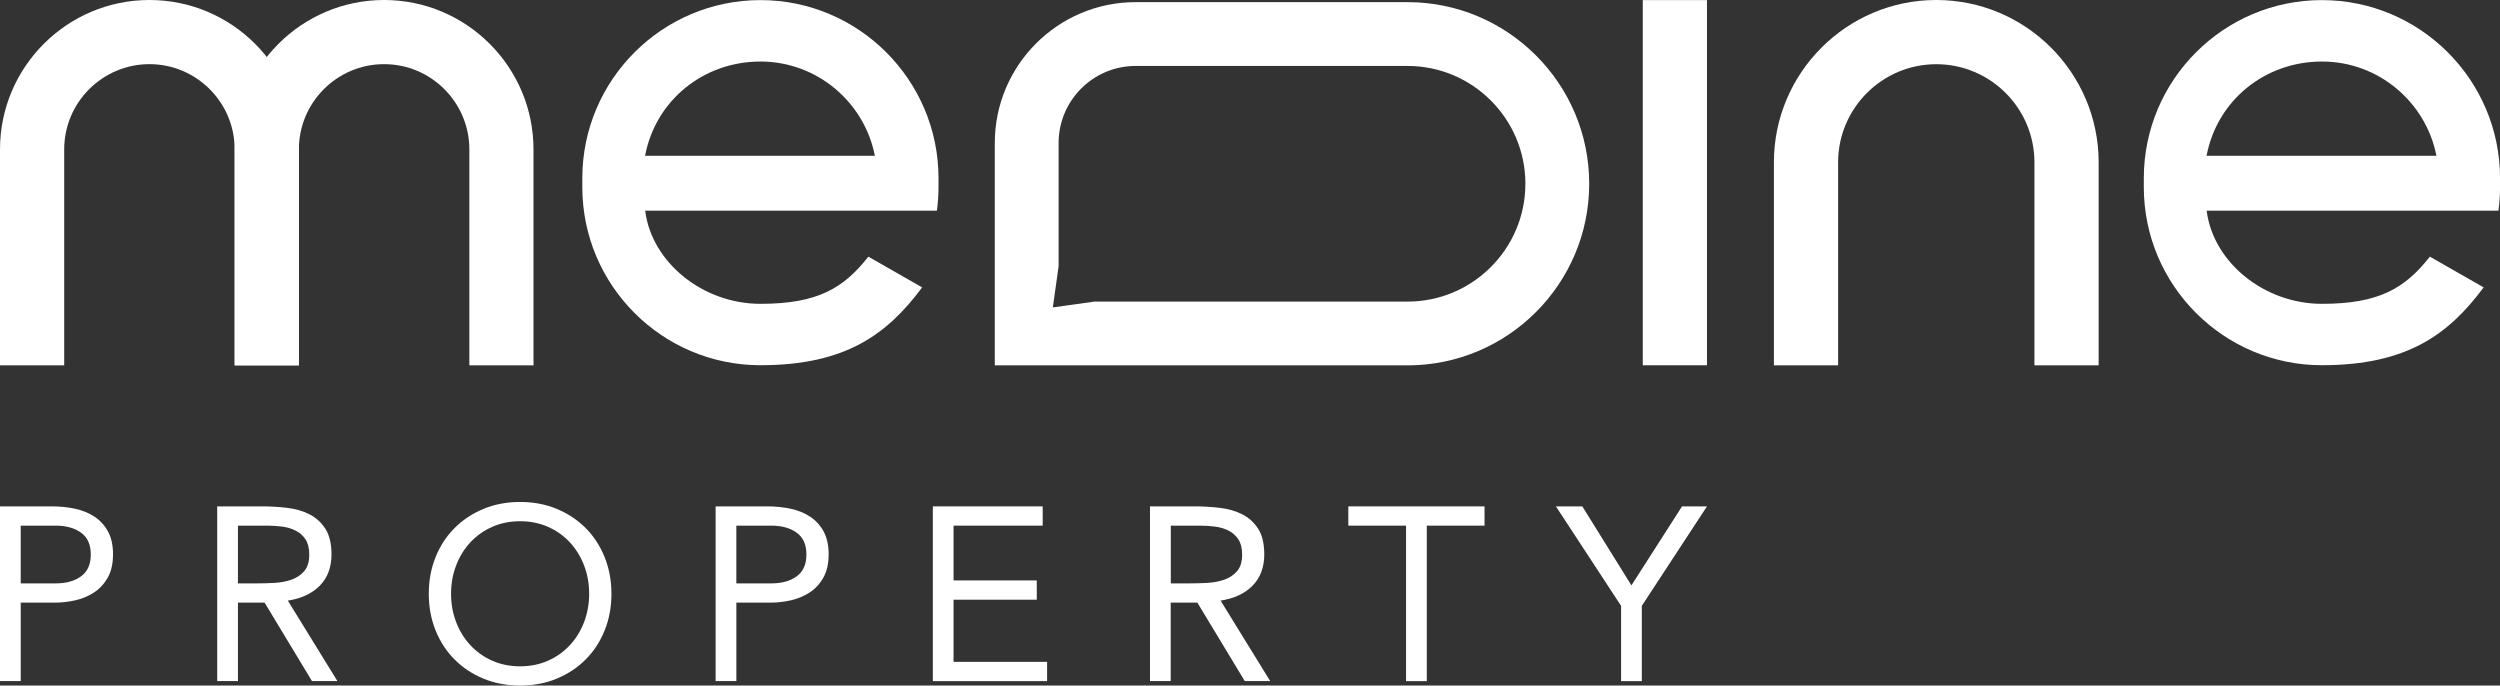
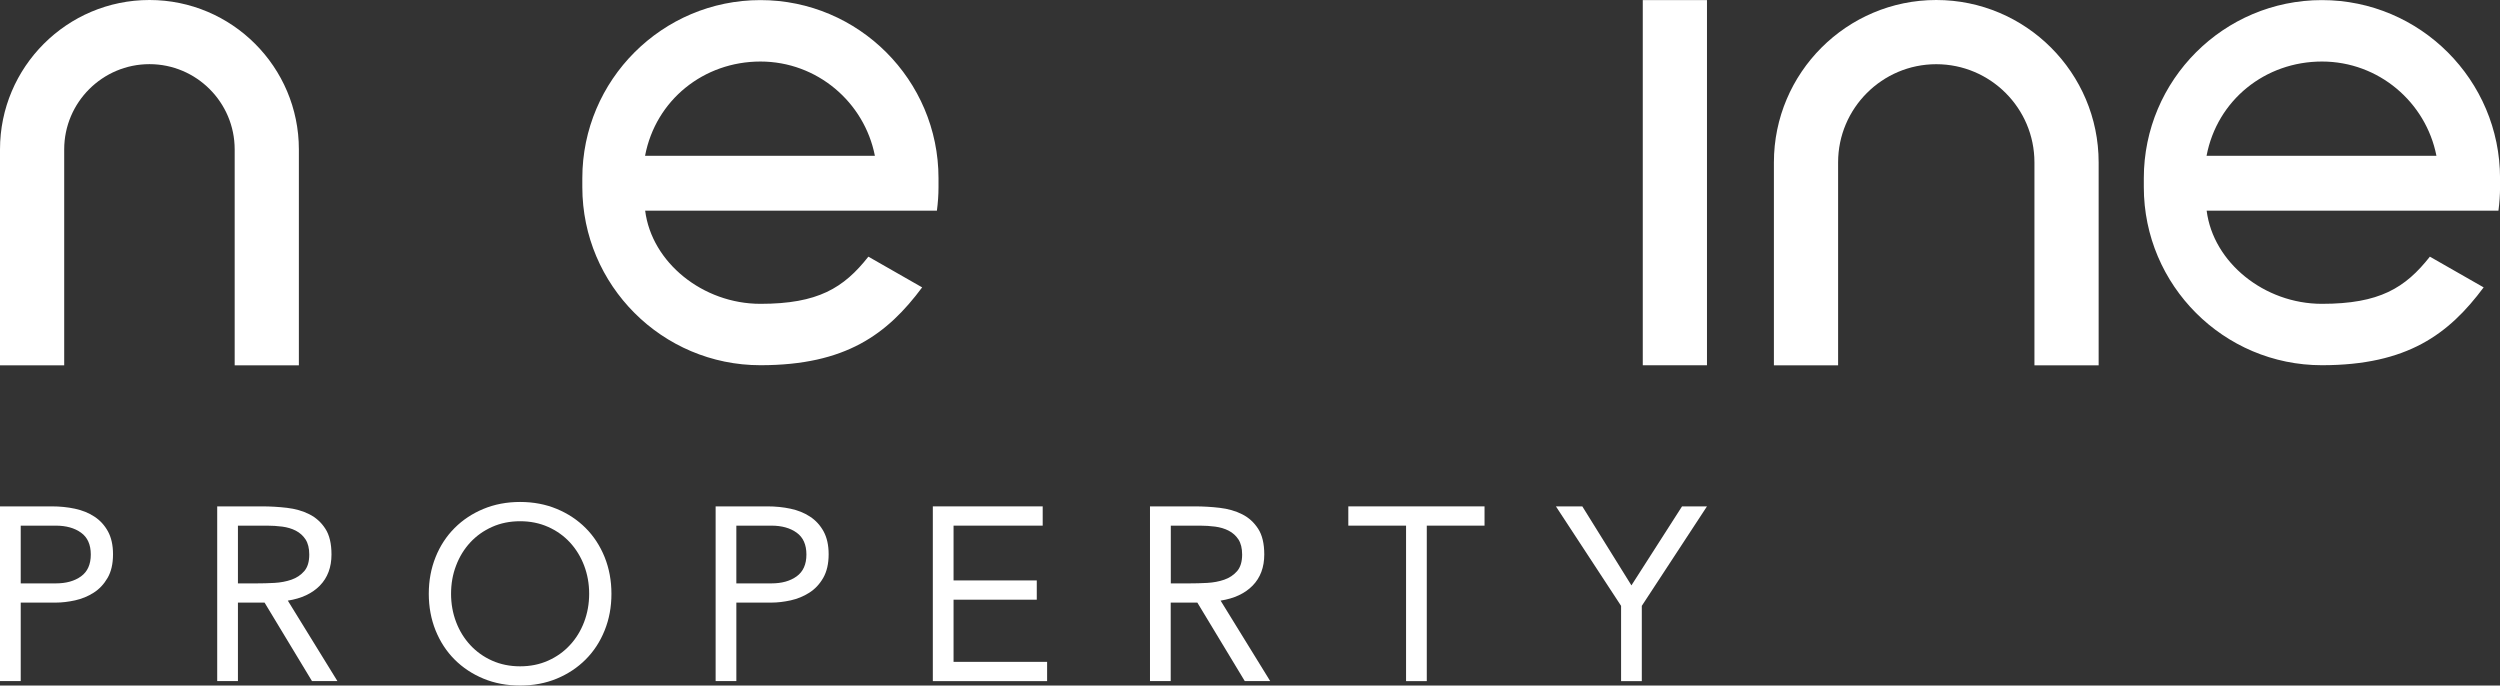
<svg xmlns="http://www.w3.org/2000/svg" id="Layer_2" data-name="Layer 2" viewBox="0 0 515.18 141.27">
  <rect x="0" y="0" width="515.18" height="141.27" fill="#333333" stroke="none" />
  <defs>
    <style> .cls-1 { fill: #ffffff; } </style>
  </defs>
  <g id="Layer_1-2" data-name="Layer 1">
    <rect class="cls-1" x="338.53" y=".02" width="13.23" height="75.25" />
    <g>
      <path class="cls-1" d="M432.47,75.29h-13.23v-41.83c0-11.16-9.08-20.23-20.23-20.23s-20.23,9.08-20.23,20.23v41.83h-13.23v-41.83c0-18.45,15.01-33.46,33.46-33.46s33.46,15.01,33.46,33.46v41.83Z" />
-       <path class="cls-1" d="M109.95,75.29h-13.23V30.79c0-9.69-7.88-17.57-17.57-17.57s-17.56,7.88-17.56,17.57v44.5h-13.23V30.79C48.36,13.81,62.17,0,79.15,0s30.79,13.81,30.79,30.79v44.5Z" />
      <path class="cls-1" d="M61.59,75.29h-13.23V30.79c0-9.69-7.88-17.57-17.56-17.57s-17.57,7.88-17.57,17.57v44.5H0V30.79C0,13.81,13.81,0,30.8,0s30.79,13.81,30.79,30.79v44.5Z" />
      <path class="cls-1" d="M193.07,43.41c.21-1.6.33-3.22.33-4.85v-1.84C193.4,16.49,176.93.02,156.7.02s-36.7,16.46-36.7,36.7v1.84c0,20.24,16.46,36.7,36.7,36.7,17.62,0,26.15-6.4,33.33-16.04l-11.08-6.33c-5.08,6.45-10.38,9.72-22.25,9.72s-22.41-8.53-23.75-19.2h60.12ZM156.7,12.68c11.68,0,21.42,8.37,23.59,19.42h-47.36c2.19-11.5,12.1-19.42,23.78-19.42" />
      <path class="cls-1" d="M514.86,43.41c.21-1.6.33-3.22.33-4.85v-1.84C515.18,16.49,498.72.02,478.48.02s-36.7,16.46-36.7,36.7v1.84c0,20.24,16.46,36.7,36.7,36.7,17.62,0,26.15-6.4,33.33-16.04l-11.08-6.33c-5.08,6.45-10.38,9.72-22.25,9.72s-22.41-8.53-23.75-19.2h60.12ZM478.49,12.68c11.68,0,21.42,8.37,23.59,19.42h-47.37c2.19-11.5,12.1-19.42,23.78-19.42" />
-       <path class="cls-1" d="M290.06.44h-56.04c-16,0-29.02,13.02-29.02,29.01v45.84h85.06c20.64,0,37.43-16.79,37.43-37.43S310.69.44,290.06.44M290.06,62.15h-64.54l-8.56,1.2,1.19-8.48v-25.41c0-8.75,7.12-15.87,15.87-15.87h56.04c13.39,0,24.28,10.89,24.28,24.28s-10.89,24.28-24.28,24.28" />
      <path class="cls-1" d="M0,104.35h10.68c1.66,0,3.25.16,4.75.48,1.51.32,2.85.86,4.02,1.63,1.17.76,2.1,1.78,2.8,3.05.69,1.27,1.04,2.84,1.04,4.7,0,1.97-.37,3.59-1.12,4.88-.75,1.29-1.7,2.31-2.87,3.05-1.17.75-2.45,1.27-3.84,1.58-1.39.3-2.71.46-3.97.46h-7.22v16.17H0v-36.01ZM4.27,120.22h7.22c2.14,0,3.87-.48,5.21-1.45s2.01-2.47,2.01-4.5-.67-3.54-2.01-4.5c-1.34-.97-3.08-1.45-5.21-1.45h-7.22v11.9Z" />
      <path class="cls-1" d="M44.77,104.35h9.21c1.73,0,3.45.1,5.16.3,1.71.2,3.25.64,4.6,1.32s2.46,1.67,3.3,2.98c.85,1.3,1.27,3.08,1.27,5.31,0,2.64-.8,4.78-2.39,6.41s-3.8,2.66-6.61,3.1l10.22,16.58h-5.24l-9.77-16.17h-5.49v16.17h-4.27v-36.01ZM49.04,120.22h3.81c1.19,0,2.42-.03,3.69-.1,1.27-.07,2.44-.29,3.51-.66,1.07-.37,1.95-.96,2.64-1.76.7-.8,1.04-1.94,1.04-3.43,0-1.29-.26-2.32-.76-3.1-.51-.78-1.18-1.38-2.01-1.81-.83-.43-1.76-.7-2.8-.84-1.03-.13-2.08-.2-3.13-.2h-6v11.9Z" />
      <path class="cls-1" d="M107.18,141.27c-2.75,0-5.26-.47-7.55-1.42-2.29-.95-4.27-2.26-5.95-3.94-1.68-1.68-2.98-3.68-3.92-6-.93-2.32-1.4-4.84-1.4-7.55s.47-5.23,1.4-7.55c.93-2.32,2.24-4.32,3.92-6s3.66-2.99,5.95-3.94c2.29-.95,4.81-1.43,7.55-1.43s5.26.48,7.55,1.43c2.29.95,4.27,2.26,5.95,3.94,1.68,1.68,2.98,3.68,3.92,6,.93,2.32,1.4,4.84,1.4,7.55s-.46,5.23-1.4,7.55c-.93,2.32-2.24,4.32-3.92,6-1.68,1.68-3.66,2.99-5.95,3.94-2.29.95-4.81,1.42-7.55,1.42M107.18,137.31c2.1,0,4.03-.39,5.77-1.17,1.75-.78,3.25-1.85,4.5-3.21,1.26-1.35,2.23-2.94,2.92-4.75.69-1.81,1.04-3.76,1.04-5.82s-.35-4.01-1.04-5.82-1.67-3.4-2.92-4.76c-1.25-1.35-2.75-2.42-4.5-3.2-1.75-.78-3.67-1.17-5.77-1.17s-4.03.39-5.77,1.17c-1.75.78-3.25,1.85-4.5,3.2-1.26,1.36-2.23,2.94-2.92,4.76-.7,1.81-1.04,3.76-1.04,5.82s.35,4.01,1.04,5.82c.69,1.82,1.67,3.4,2.92,4.75,1.26,1.36,2.75,2.43,4.5,3.21,1.75.78,3.67,1.17,5.77,1.17" />
      <path class="cls-1" d="M147.47,104.35h10.68c1.66,0,3.25.16,4.75.48,1.51.32,2.85.86,4.02,1.63,1.17.76,2.1,1.78,2.8,3.05.69,1.27,1.04,2.84,1.04,4.7,0,1.97-.38,3.59-1.12,4.88-.74,1.29-1.7,2.31-2.87,3.05-1.17.75-2.45,1.27-3.84,1.58-1.39.3-2.71.46-3.97.46h-7.22v16.17h-4.27v-36.01ZM151.74,120.22h7.22c2.14,0,3.87-.48,5.21-1.45,1.34-.97,2.01-2.47,2.01-4.5s-.67-3.54-2.01-4.5c-1.34-.97-3.08-1.45-5.21-1.45h-7.22v11.9Z" />
    </g>
    <polygon class="cls-1" points="192.23 104.35 192.23 140.36 215.78 140.36 215.78 136.39 196.5 136.39 196.5 123.58 213.65 123.58 213.65 119.61 196.5 119.61 196.5 108.32 214.87 108.32 214.87 104.35 192.23 104.35" />
    <path class="cls-1" d="M237,104.35h9.2c1.73,0,3.45.1,5.16.3,1.71.2,3.24.64,4.6,1.32,1.36.68,2.45,1.67,3.3,2.98.85,1.3,1.27,3.08,1.27,5.31,0,2.64-.8,4.78-2.39,6.41s-3.8,2.66-6.61,3.1l10.22,16.58h-5.24l-9.77-16.17h-5.49v16.17h-4.27v-36.01ZM241.27,120.22h3.81c1.19,0,2.42-.03,3.69-.1,1.27-.07,2.44-.29,3.51-.66,1.07-.37,1.95-.96,2.65-1.76.69-.8,1.04-1.94,1.04-3.43,0-1.29-.26-2.32-.76-3.1-.51-.78-1.18-1.38-2.01-1.81-.83-.43-1.77-.7-2.8-.84-1.03-.13-2.08-.2-3.13-.2h-6v11.9Z" />
    <polygon class="cls-1" points="277.85 104.35 277.85 108.32 289.75 108.32 289.75 140.36 294.02 140.36 294.02 108.32 305.92 108.32 305.92 104.35 277.85 104.35" />
    <polygon class="cls-1" points="346.62 104.35 336.19 120.63 326.07 104.35 320.63 104.35 334.06 124.85 334.06 140.36 338.33 140.36 338.33 124.85 351.76 104.35 346.62 104.35" />
  </g>
</svg>